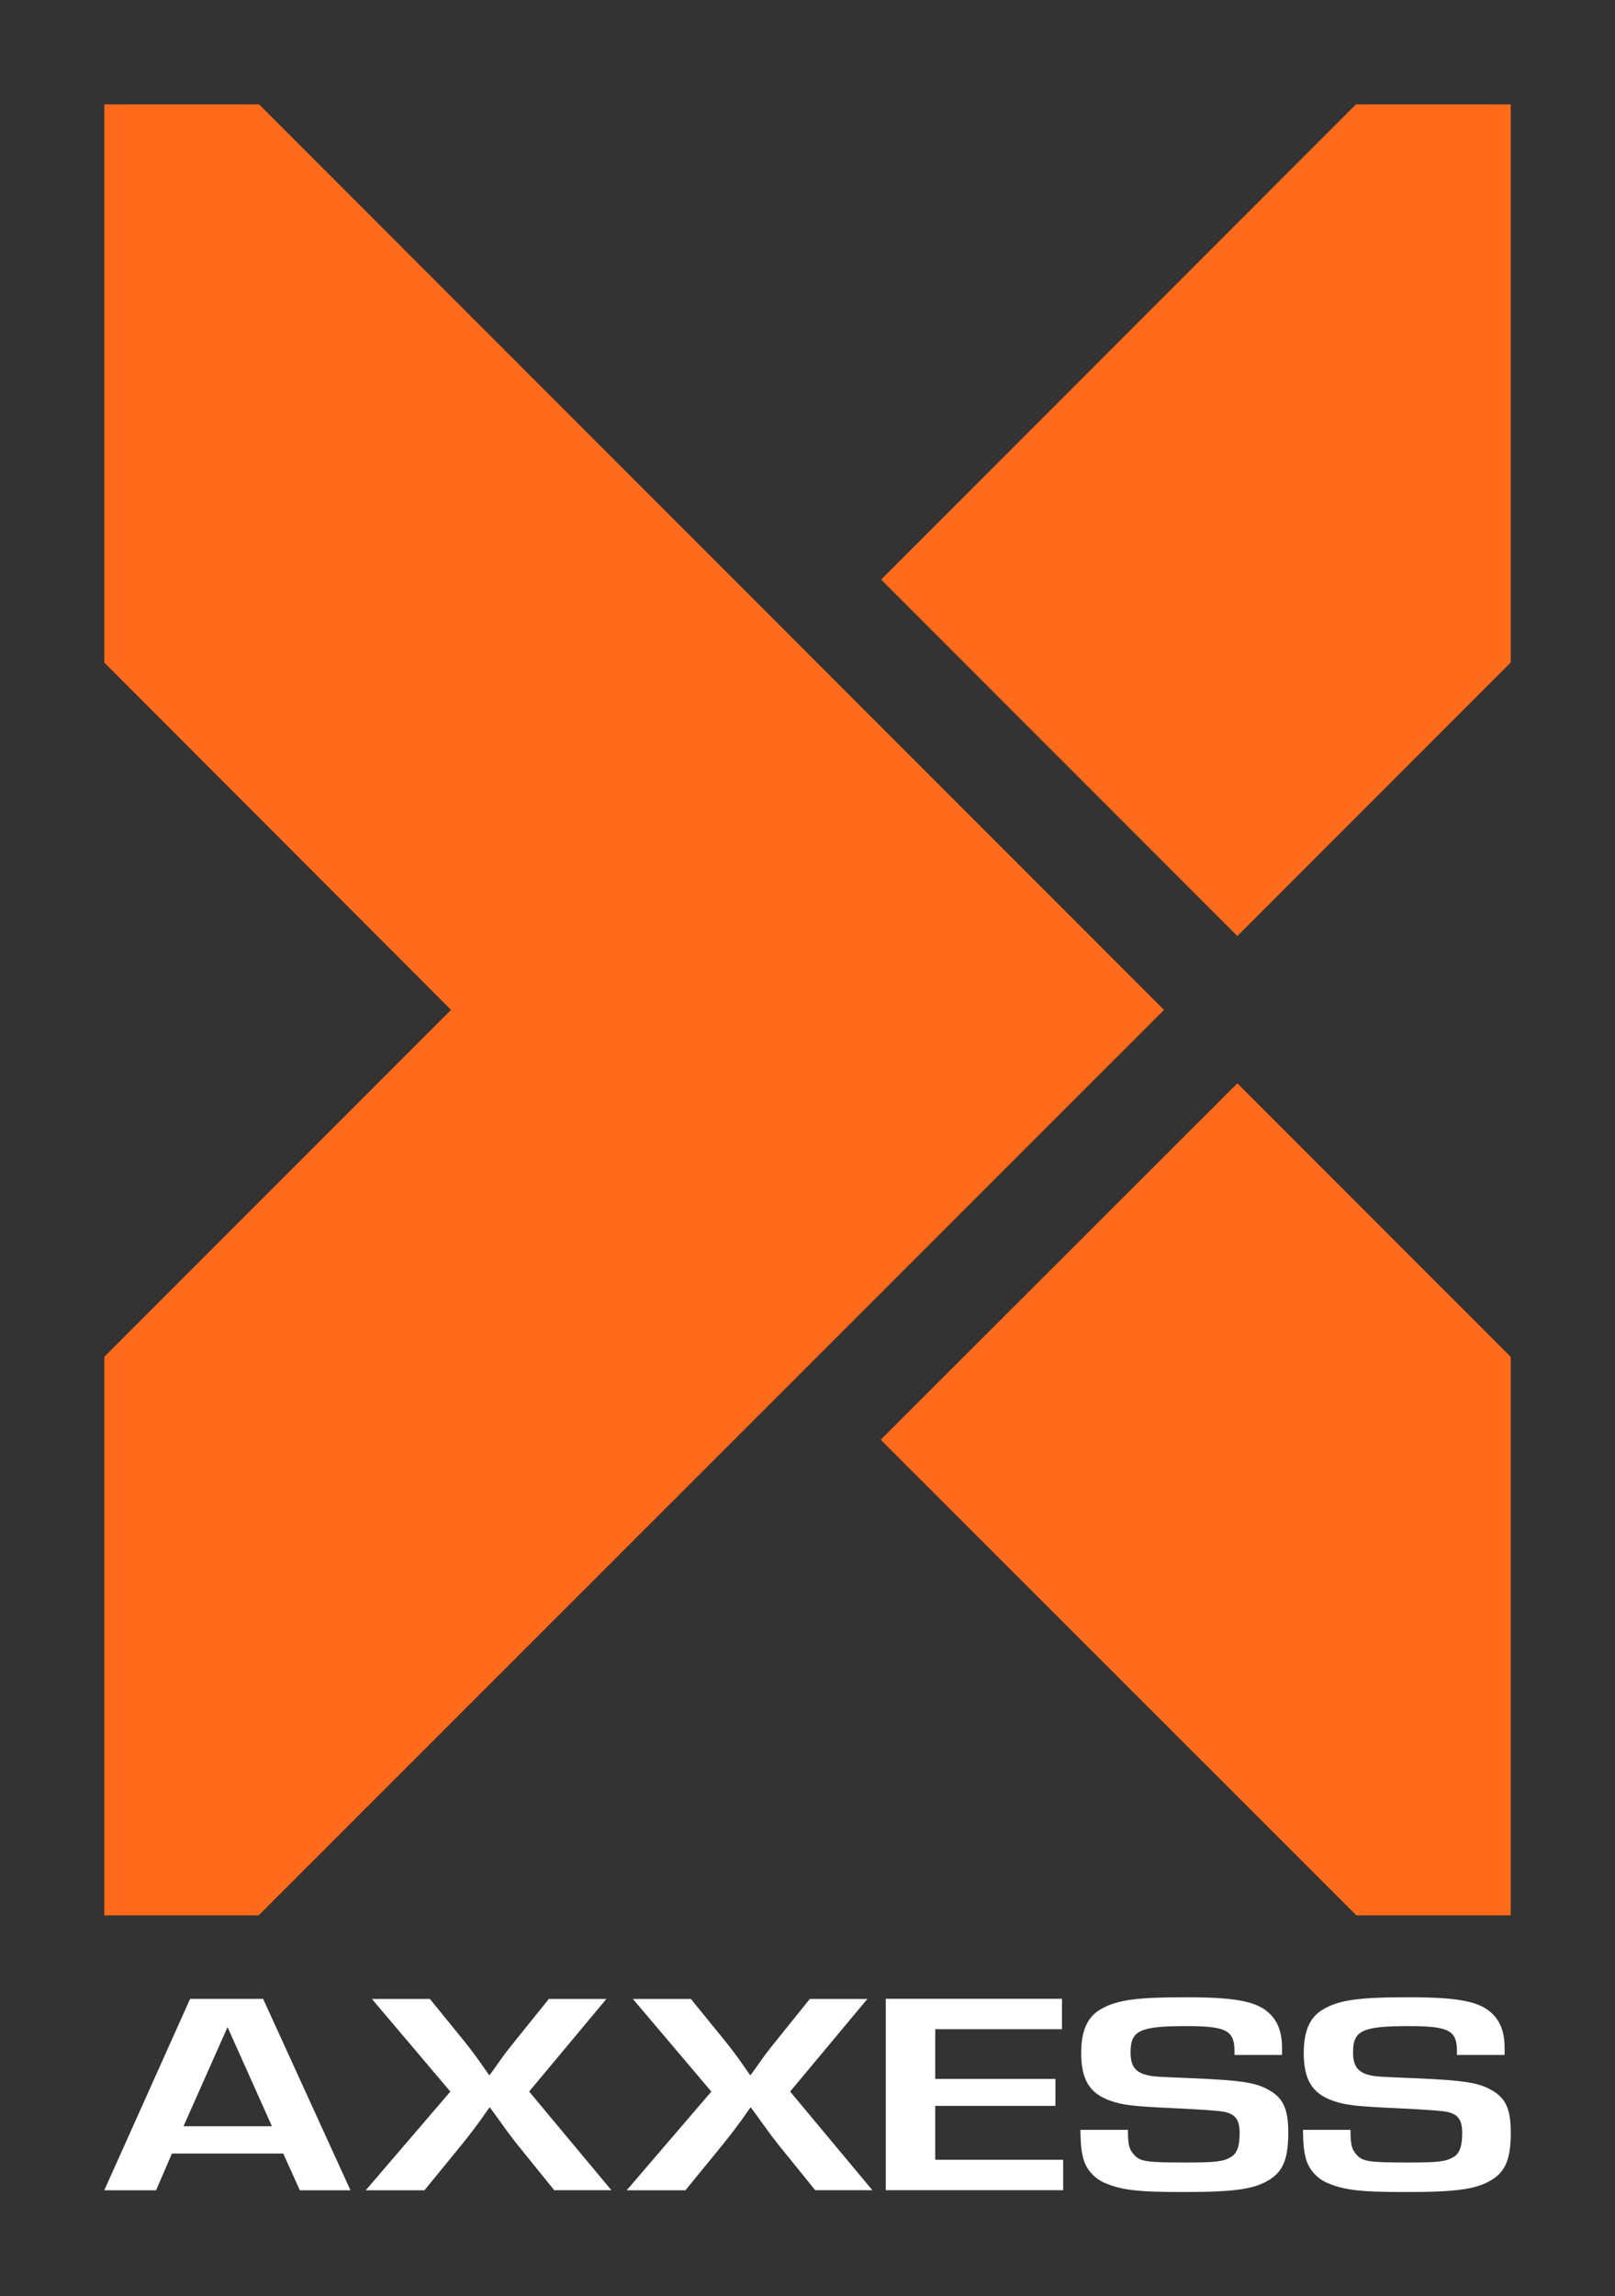
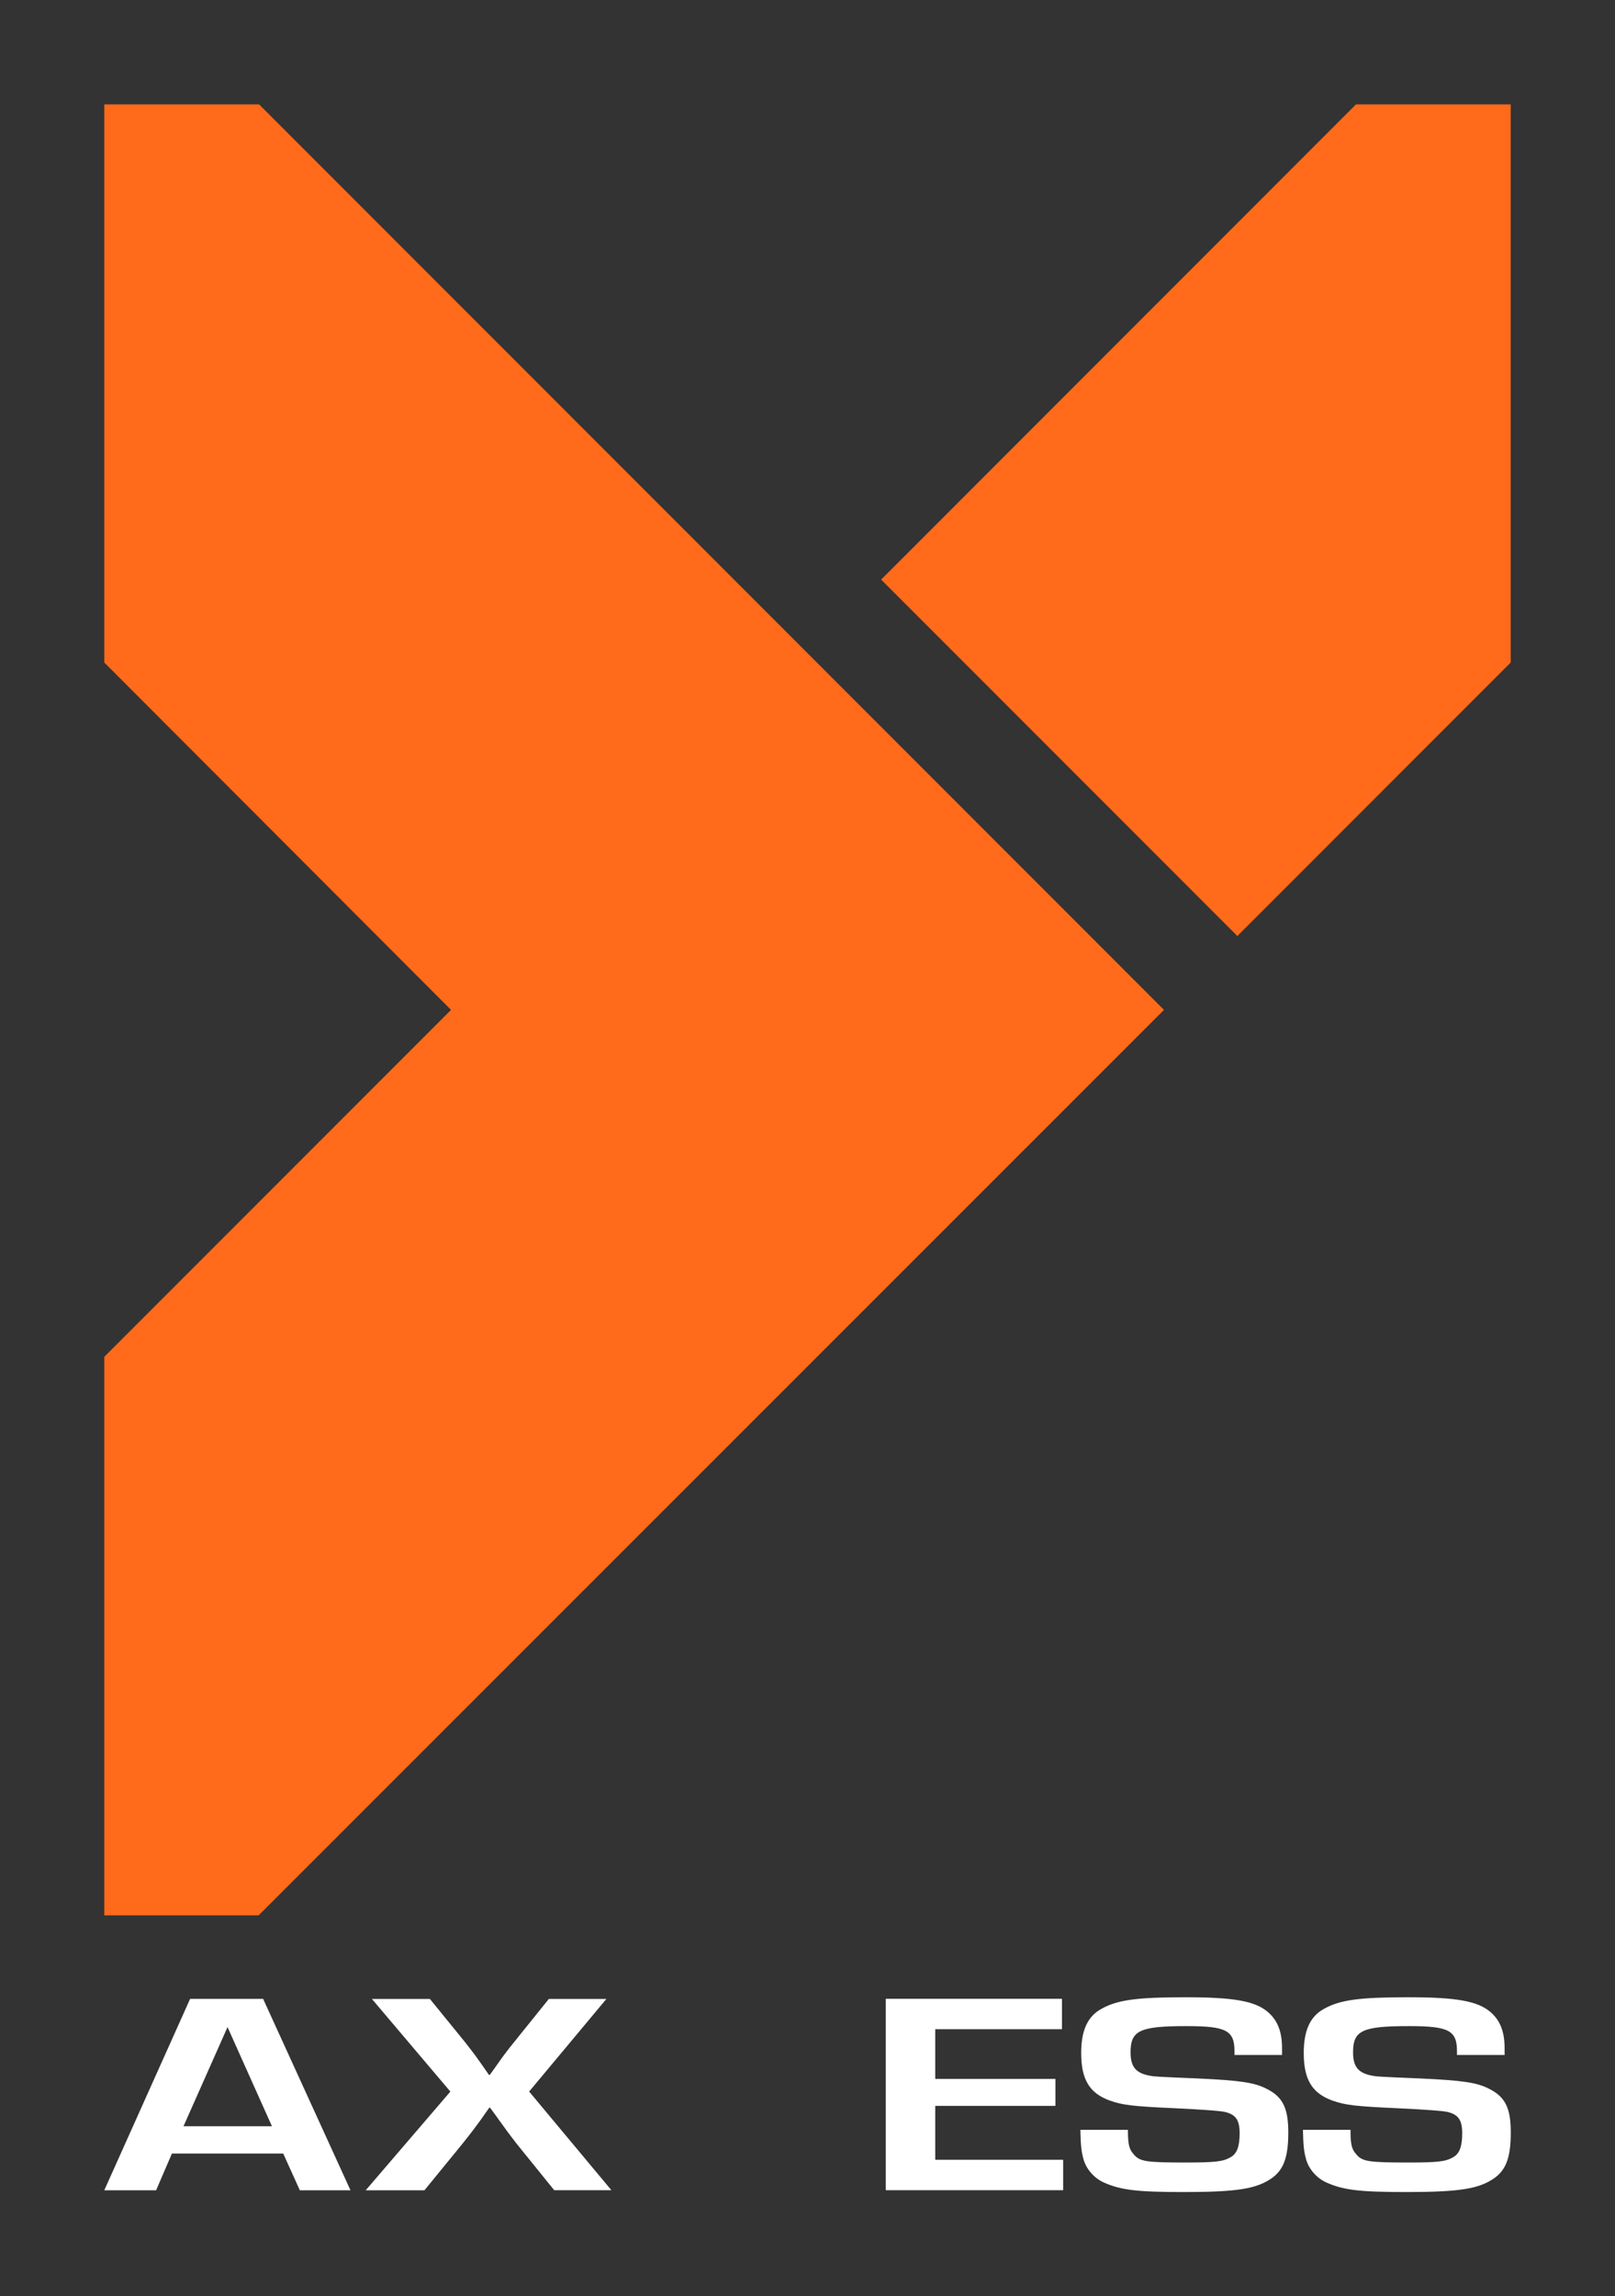
<svg xmlns="http://www.w3.org/2000/svg" viewBox="0 0 219.43 311.81" id="Layer_1">
  <rect x="0" y="0" width="219.43" height="311.81" fill="#333333" stroke="none" />
  <defs>
    <style>.cls-1{fill:#ff6a1b;}.cls-2{fill:#fff;}</style>
  </defs>
  <polygon points="158.15 137.13 35.14 260.08 14.17 260.08 14.17 184.24 61.28 137.13 14.17 89.96 14.17 14.17 35.2 14.17 158.15 137.13" class="cls-1" />
  <polygon points="205.26 14.17 205.26 89.96 168.12 127.1 119.99 78.97 119.72 78.7 184.24 14.17 205.26 14.17" class="cls-1" />
-   <polygon points="205.26 184.24 168.12 147.1 119.66 195.5 184.29 260.08 205.26 260.08 205.26 184.24" class="cls-1" />
  <path d="m23.36,292.42l-2.15,4.99h-7.04l11.66-25.99h9.92l11.87,25.99h-6.88l-2.26-4.99h-15.12Zm7.56-17.18l-5.99,13.48h12.02l-6.04-13.48Z" class="cls-2" />
  <path d="m71.89,284l11.18,13.4h-7.77l-5.04-6.23c-1.15-1.48-1.52-1.99-2.94-3.97l-.74-1.01h-.1l-1.15,1.64c-.63.86-1.31,1.79-2.57,3.35l-5.09,6.23h-7.98l11.5-13.4-10.66-12.58h7.88l4.72,5.8c1.26,1.6,1.47,1.87,3.31,4.52h.1l.68-.94c1.15-1.64,1.52-2.14,2.68-3.58l4.67-5.8h7.82l-10.5,12.58Z" class="cls-2" />
-   <path d="m107.35,284l11.18,13.4h-7.77l-5.04-6.23c-1.15-1.48-1.52-1.99-2.94-3.97l-.74-1.01h-.1l-1.15,1.64c-.63.86-1.31,1.79-2.57,3.35l-5.09,6.23h-7.98l11.5-13.4-10.66-12.58h7.88l4.72,5.8c1.26,1.6,1.47,1.87,3.31,4.52h.1l.68-.94c1.15-1.64,1.52-2.14,2.68-3.58l4.67-5.8h7.82l-10.5,12.58Z" class="cls-2" />
  <path d="m127.07,282.29h16.33v3.66h-16.33v7.32h17.38v4.13h-24.1v-25.99h23.94v4.13h-17.22v6.74Z" class="cls-2" />
  <path d="m167.73,279.02v-.47c0-2.84-1.1-3.43-6.51-3.43-6.35,0-7.61.58-7.61,3.55,0,1.87.63,2.73,2.31,3.12.89.2,1.21.2,6.67.43,5.88.27,7.88.55,9.56,1.44,2.15,1.09,2.89,2.61,2.89,5.92s-.63,4.99-2.15,6.12c-2.1,1.52-4.78,1.95-12.08,1.95-6.35,0-8.51-.27-10.82-1.29-1.31-.58-2.42-1.83-2.78-3.19-.31-1.13-.37-1.91-.42-3.97h6.46c0,1.95.16,2.61.74,3.27.84,1.05,1.68,1.17,7.14,1.17,3.94,0,5.04-.12,6.04-.7.89-.47,1.26-1.48,1.26-3.27s-.53-2.53-1.94-2.88q-.84-.23-6.67-.51c-5.99-.27-7.25-.43-9.03-1.05-2.78-1.01-3.89-2.88-3.89-6.47,0-3.08.89-4.99,2.78-6,2.15-1.21,4.88-1.56,11.39-1.56s9.4.51,11.13,1.95c1.36,1.13,1.99,2.69,1.99,4.95v.94h-6.46Z" class="cls-2" />
  <path d="m197.96,279.02v-.47c0-2.84-1.1-3.43-6.51-3.43-6.35,0-7.61.58-7.61,3.55,0,1.87.63,2.73,2.31,3.12.89.2,1.21.2,6.67.43,5.88.27,7.88.55,9.56,1.44,2.15,1.09,2.89,2.61,2.89,5.92s-.63,4.99-2.15,6.12c-2.1,1.52-4.78,1.95-12.07,1.95-6.35,0-8.51-.27-10.82-1.29-1.31-.58-2.42-1.83-2.78-3.19-.31-1.13-.37-1.91-.42-3.97h6.46c0,1.95.16,2.61.74,3.27.84,1.05,1.68,1.17,7.14,1.17,3.94,0,5.04-.12,6.04-.7.89-.47,1.26-1.48,1.26-3.27s-.53-2.53-1.94-2.88q-.84-.23-6.67-.51c-5.99-.27-7.25-.43-9.03-1.05-2.78-1.01-3.89-2.88-3.89-6.47,0-3.08.89-4.99,2.78-6,2.15-1.21,4.88-1.56,11.39-1.56s9.4.51,11.13,1.95c1.36,1.13,1.99,2.69,1.99,4.95v.94h-6.46Z" class="cls-2" />
</svg>